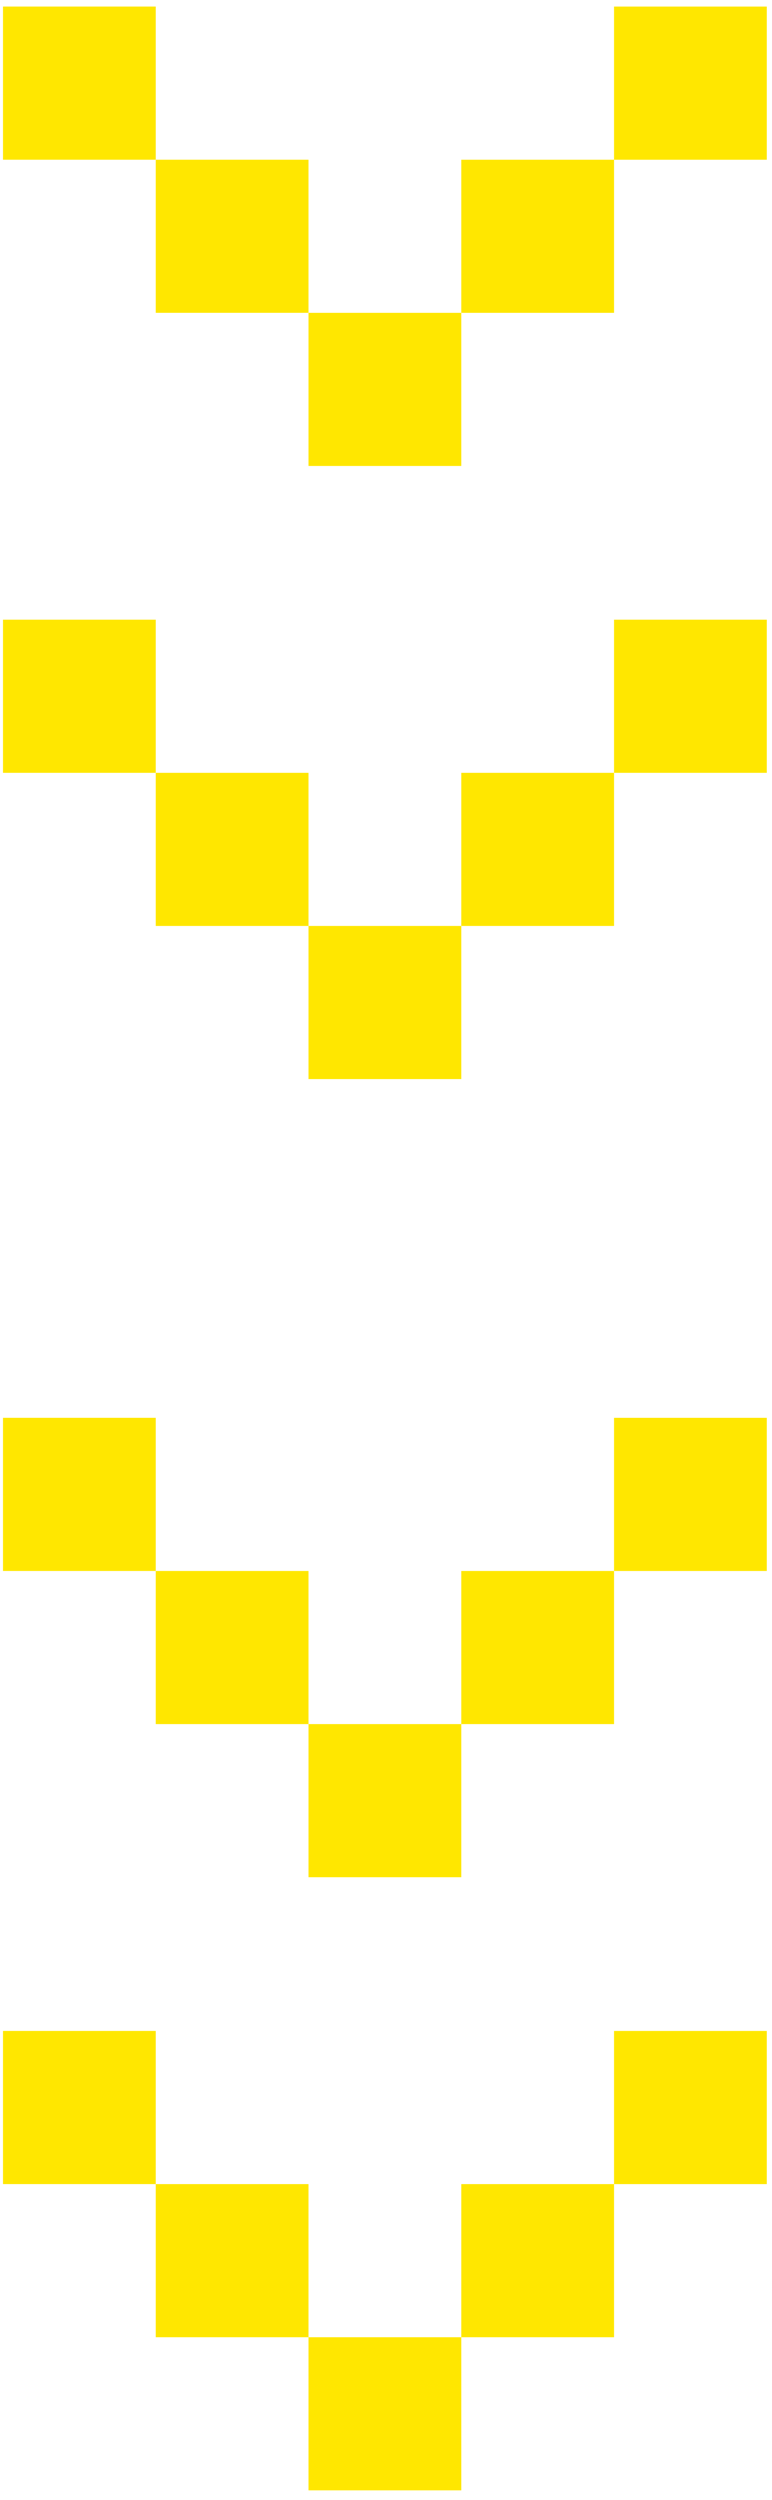
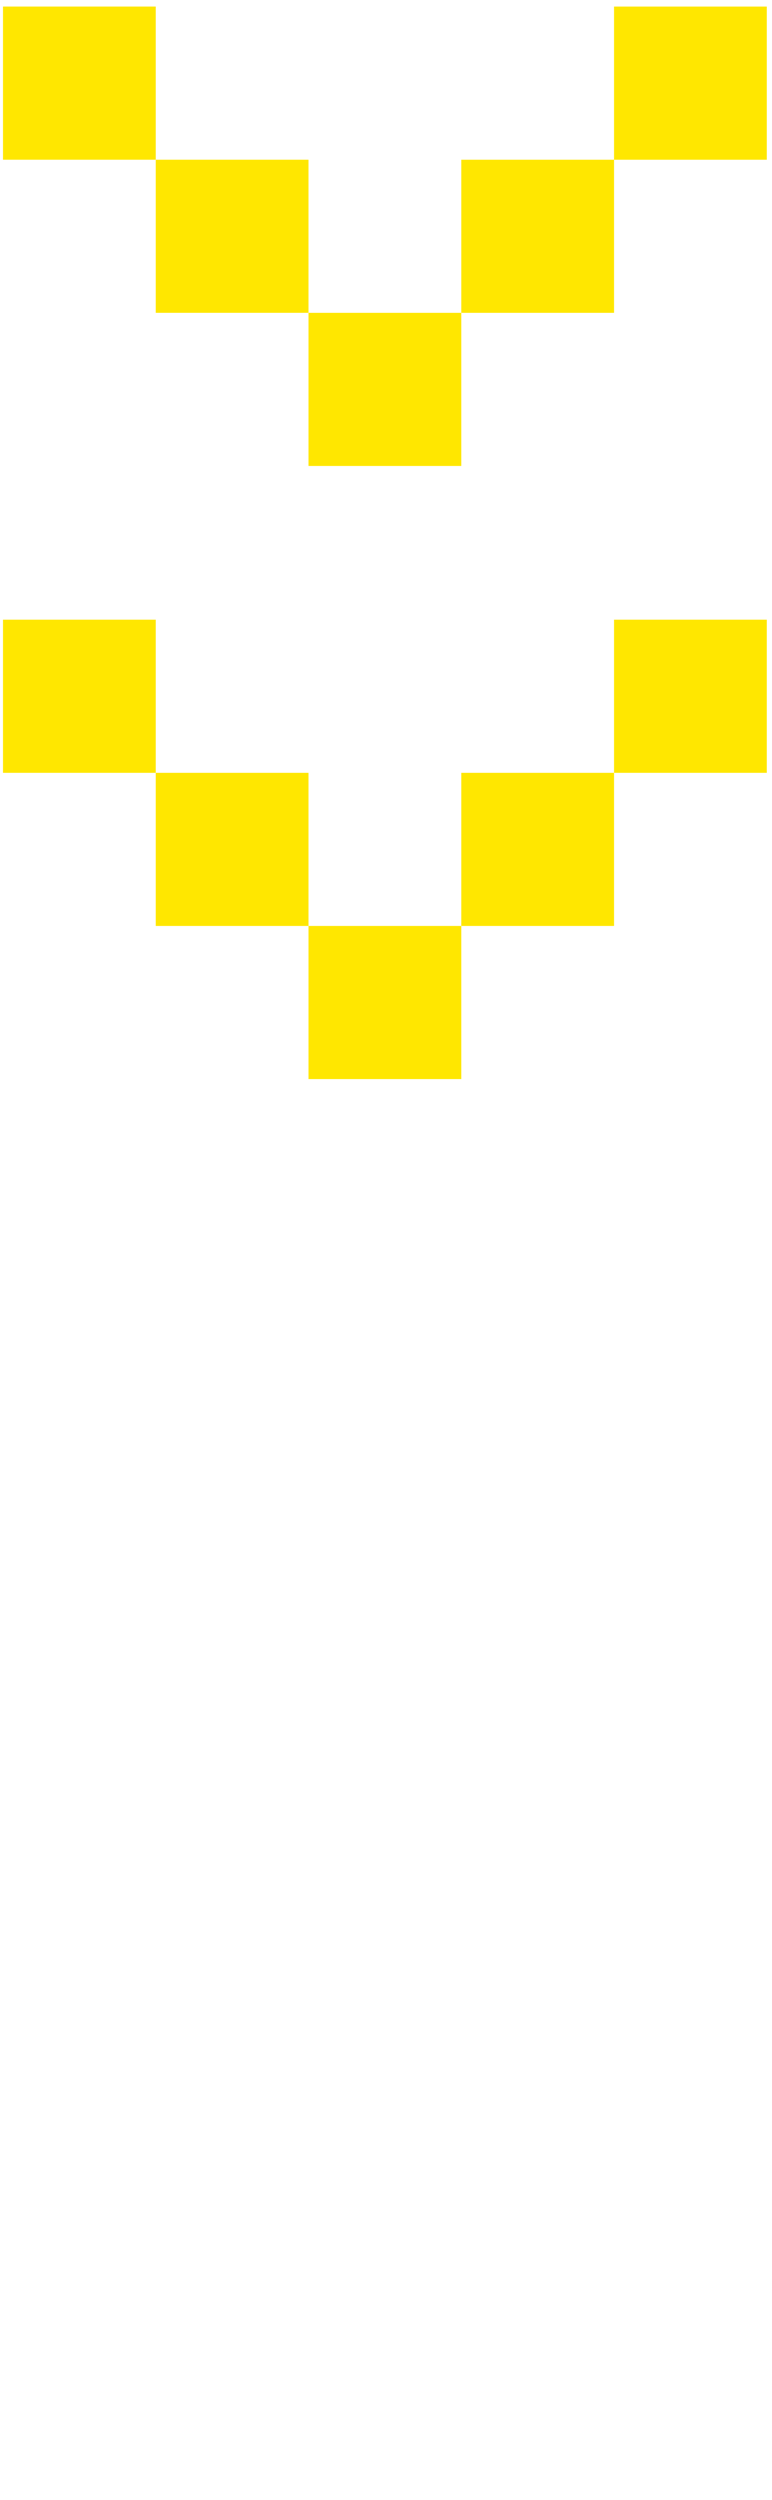
<svg xmlns="http://www.w3.org/2000/svg" width="51" height="165" viewBox="0 0 51 165" fill="none">
  <path d="M20.381 20.647H30.474V10.542H40.565V0.434H50.656V10.542H40.565V20.647H30.474V30.753H20.381V20.647ZM0.198 0.433H10.289V10.541H0.198V0.433ZM10.289 10.541H20.38V20.646H10.289V10.541Z" fill="#FFE700" />
  <path d="M20.381 61.111H30.474V51.006H40.565V40.898H50.656V51.006H40.565V61.111H30.474V71.217H20.381V61.111ZM0.198 40.898H10.289V51.006H0.198V40.898ZM10.289 51.006H20.38V61.111H10.289V51.006Z" fill="#FFE700" />
-   <path d="M20.381 113.787H30.474V103.682H40.565V93.574H50.656V103.682H40.565V113.787H30.474V123.893H20.381V113.787ZM0.198 93.573H10.289V103.681H0.198V93.573ZM10.289 103.682H20.38V113.787H10.289V103.682Z" fill="#FFE700" />
-   <path d="M20.381 154.253H30.474V144.147H40.565V134.039H50.656V144.147H40.565V154.253H30.474V164.358H20.381V154.253ZM0.198 134.038H10.289V144.146H0.198V134.038ZM10.289 144.147H20.38V154.253H10.289V144.147Z" fill="#FFE700" />
</svg>